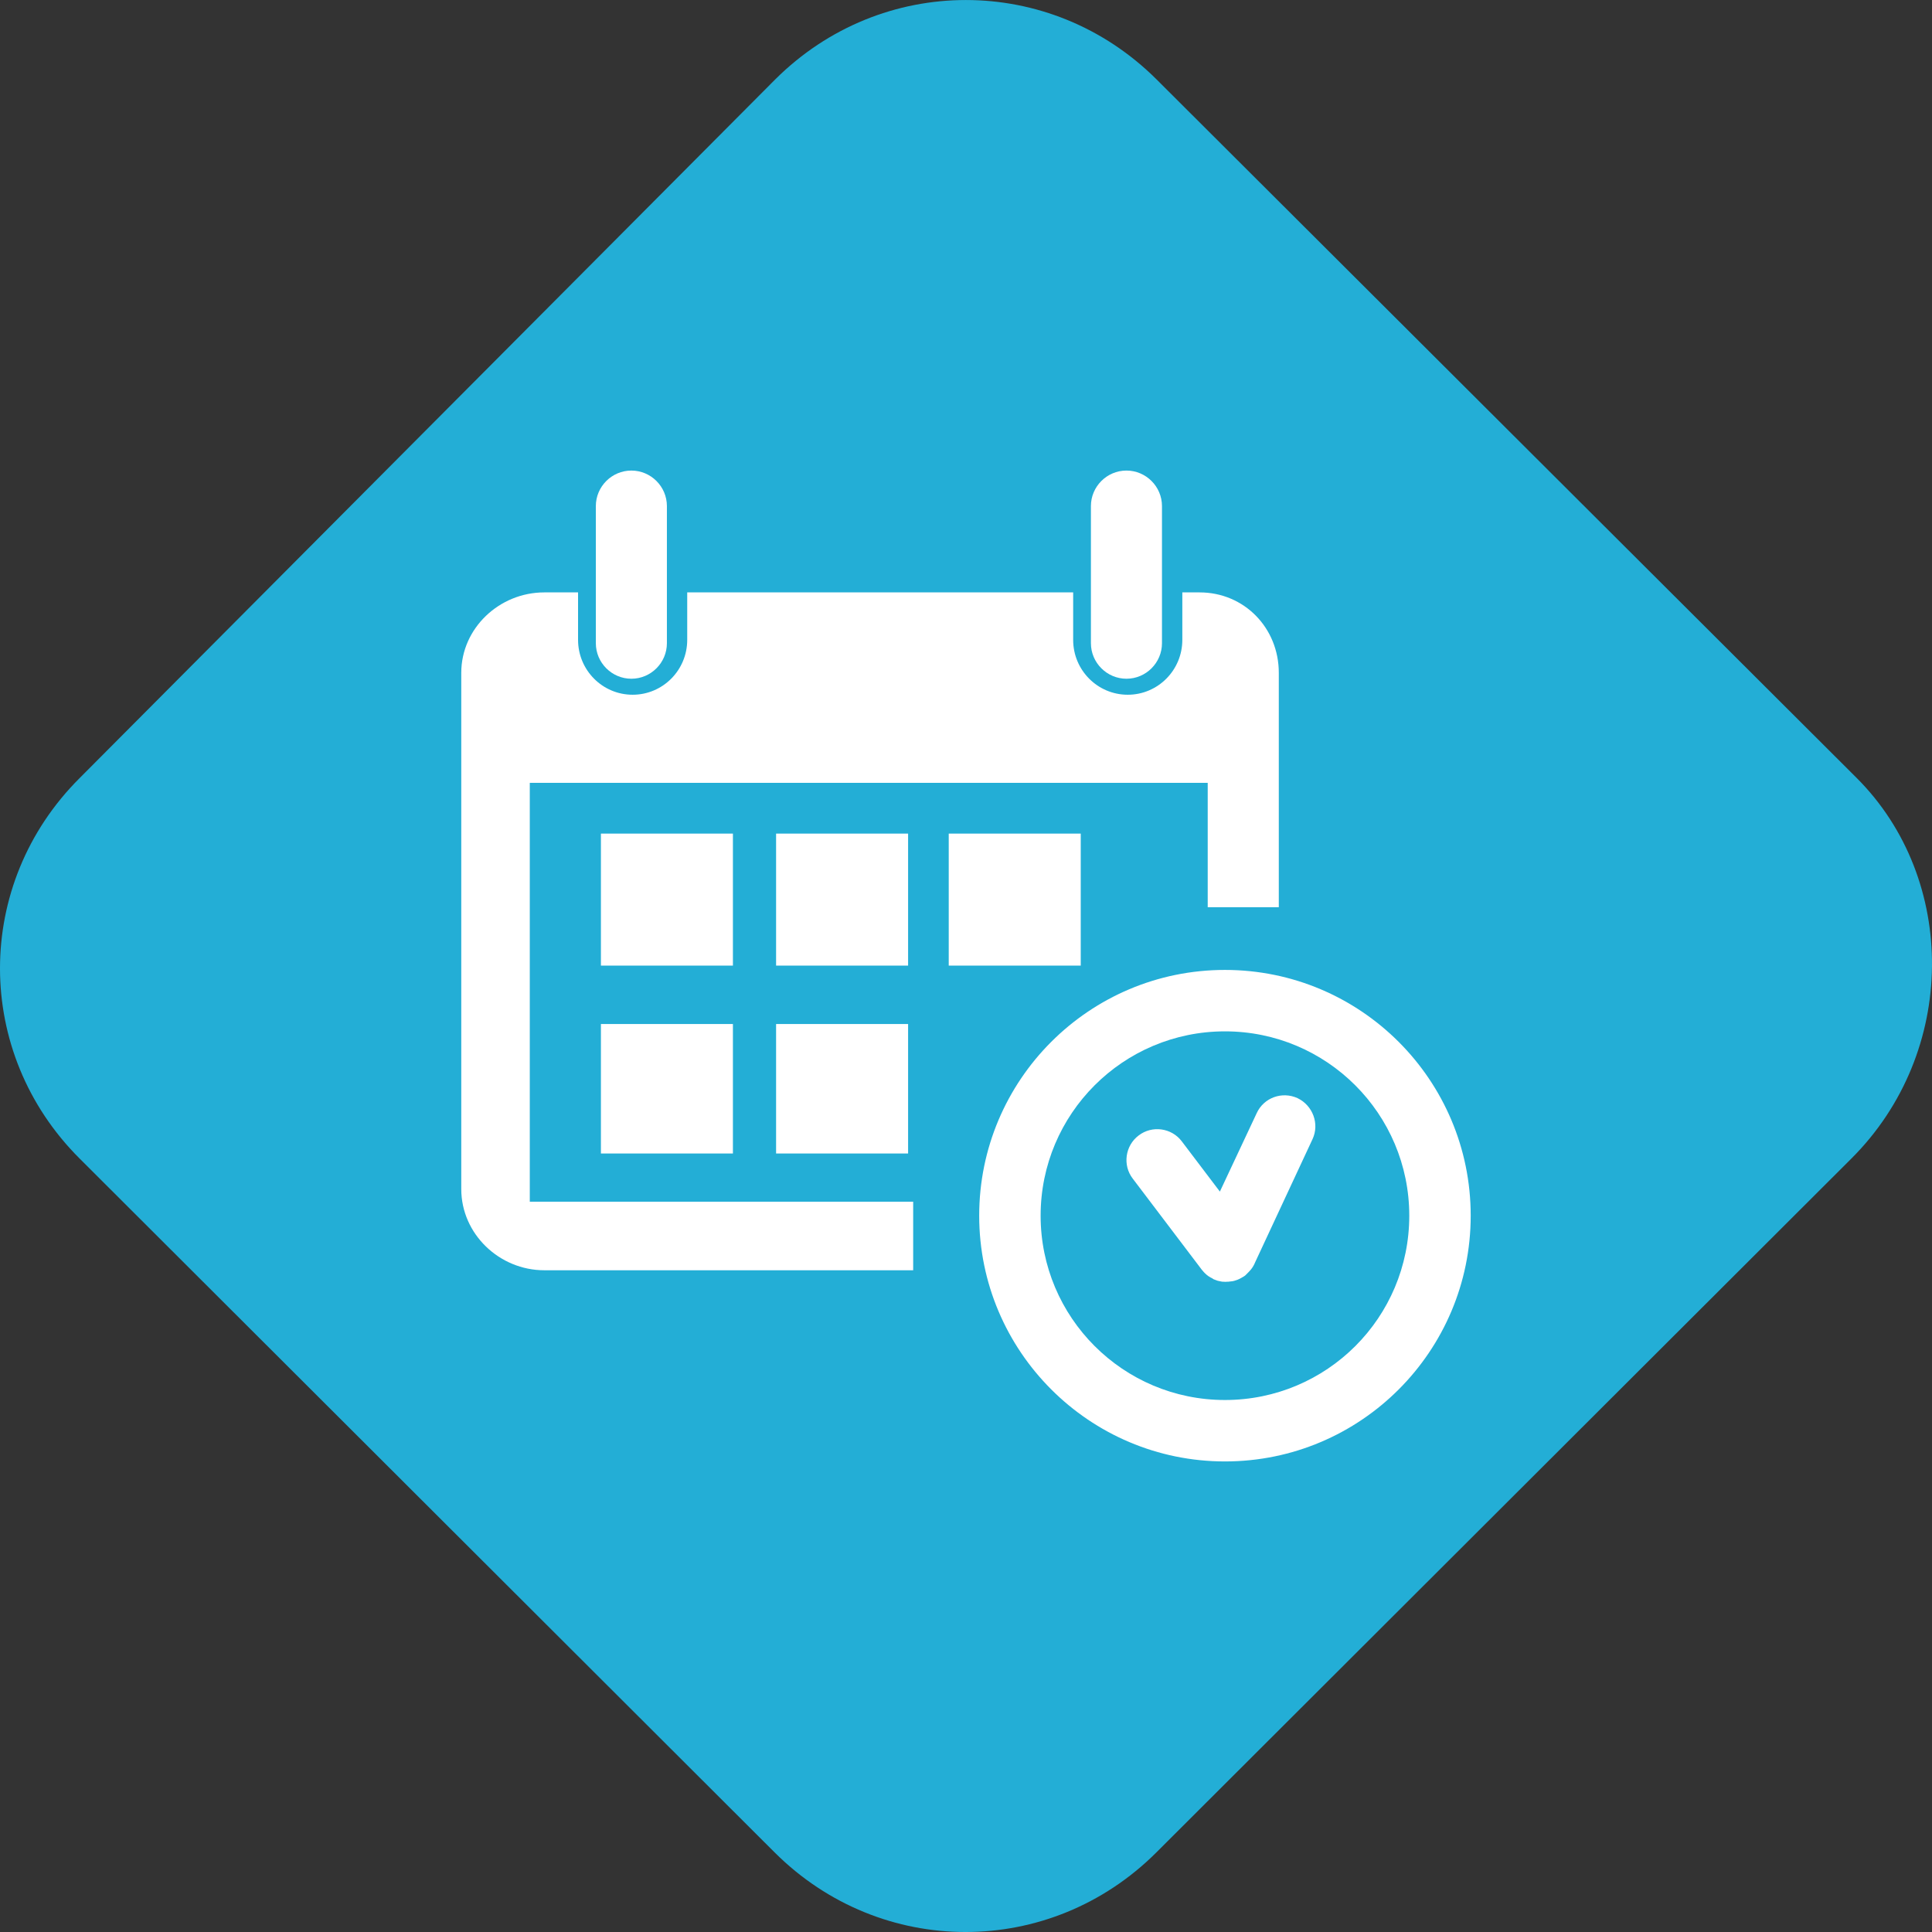
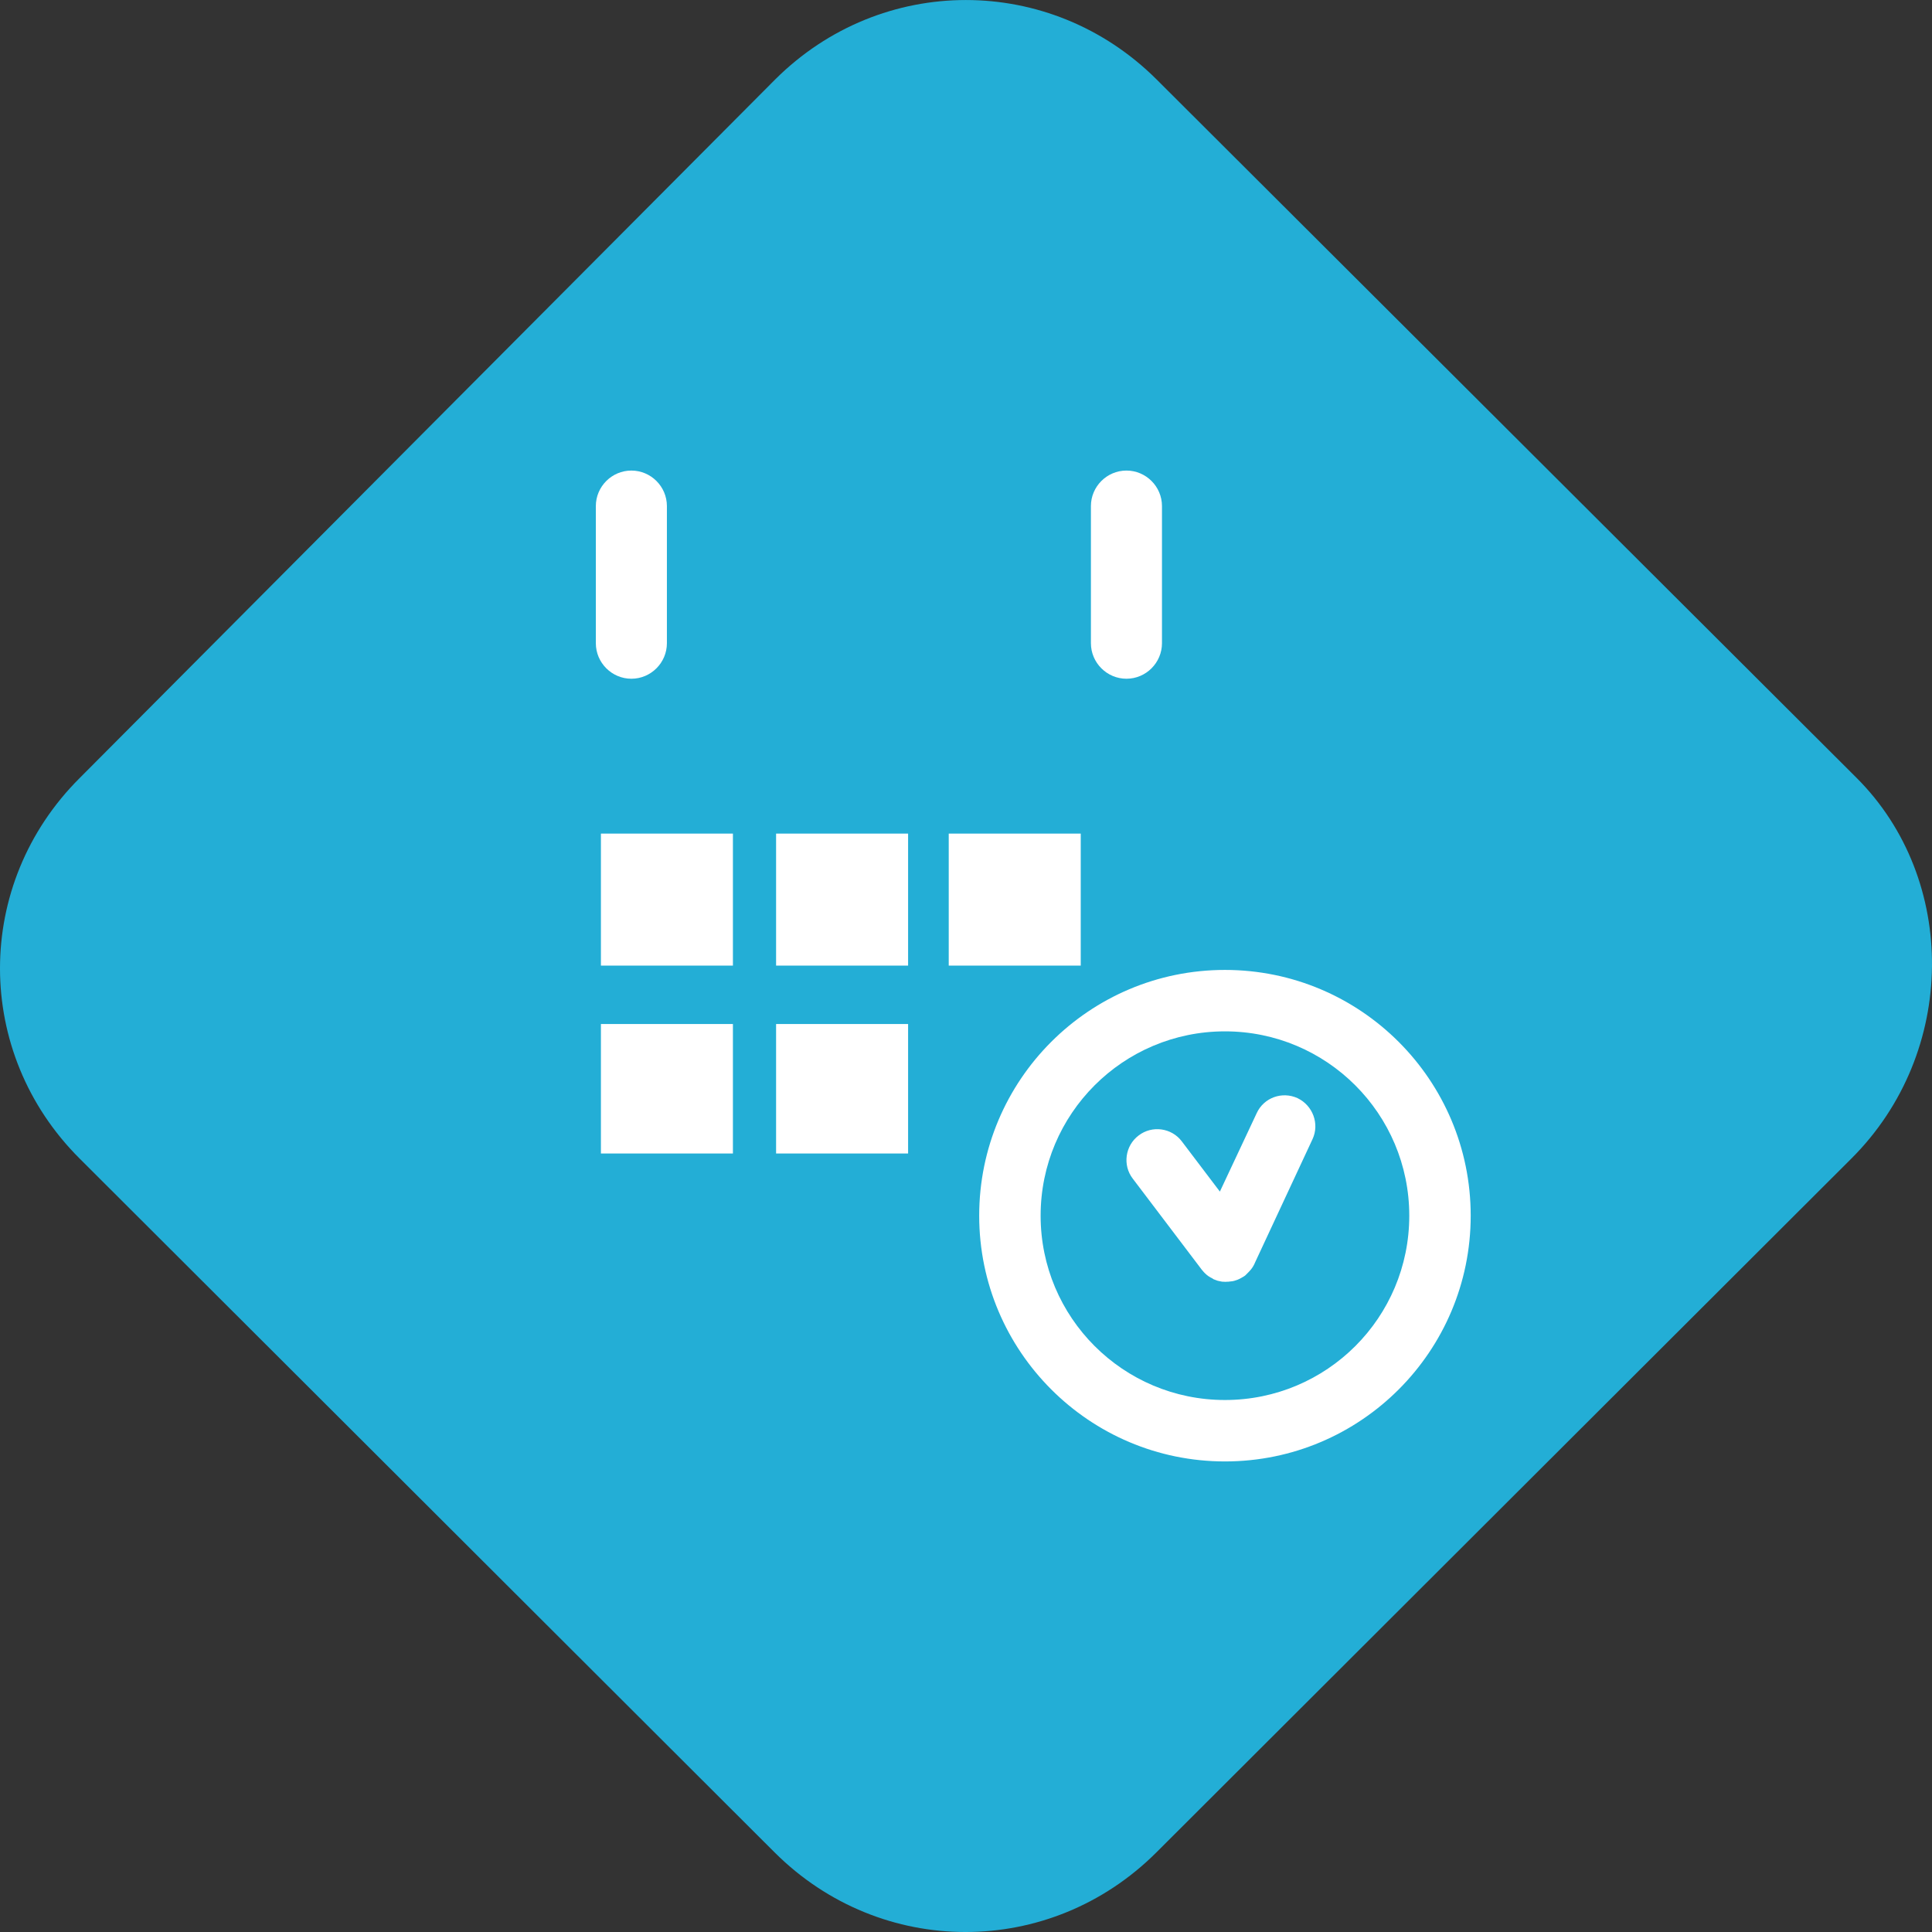
<svg xmlns="http://www.w3.org/2000/svg" version="1.1" id="Laag_1" x="0px" y="0px" viewBox="0 0 64 64" style="enable-background:new 0 0 64 64;" xml:space="preserve">
  <rect x="0" y="0" width="64" height="64" fill="#333333" stroke="none" />
  <g>
    <g>
      <path style="fill:#23AED6;" d="M61.507,25.773L38.313,2.631c-3.52-3.507-9.114-3.507-12.633,0L2.64,25.773    c-3.52,3.507-3.52,9.101,0,12.608l23.027,22.989c3.52,3.507,9.114,3.507,12.633,0l23.027-22.989    C64.86,34.861,64.86,29.126,61.507,25.773z" />
    </g>
  </g>
-   <line style="fill:none;" x1="38.3" y1="61.369" x2="61.327" y2="38.381" />
-   <line style="fill:none;" x1="2.64" y1="38.381" x2="25.667" y2="61.369" />
  <line style="fill:none;" x1="25.68" y1="2.631" x2="2.64" y2="25.773" />
-   <line style="fill:none;" x1="61.507" y1="25.773" x2="38.313" y2="2.631" />
  <g>
    <g>
      <path style="fill:#FFFFFF;" d="M40.578,32.13c-4.499,0-8.141,3.65-8.141,8.141s3.65,8.141,8.141,8.141    c4.499,0,8.141-3.65,8.141-8.141S45.078,32.13,40.578,32.13z M40.578,46.377c-3.373,0-6.106-2.733-6.106-6.106    s2.733-6.106,6.106-6.106s6.106,2.733,6.106,6.106C46.684,43.652,43.951,46.377,40.578,46.377z" />
      <path style="fill:#FFFFFF;" d="M42.984,36.378c-0.513-0.235-1.119-0.017-1.354,0.496l-1.22,2.599l-1.262-1.665    c-0.336-0.446-0.984-0.538-1.43-0.193c-0.446,0.336-0.538,0.984-0.193,1.43l2.288,3.019c0.042,0.05,0.084,0.101,0.135,0.143    c0.008,0.008,0.008,0.008,0.017,0.017c0.042,0.034,0.084,0.067,0.135,0.093c0.017,0.008,0.034,0.017,0.05,0.025    c0.017,0.008,0.034,0.025,0.05,0.034c0.025,0.008,0.05,0.017,0.067,0.025c0.025,0.008,0.042,0.017,0.067,0.025    c0.042,0.008,0.076,0.017,0.118,0.025c0.025,0.008,0.059,0.008,0.084,0.008c0.034,0,0.067,0.008,0.101,0    c0.034,0,0.076,0,0.109-0.008c0.025,0,0.05-0.008,0.076-0.008c0.042-0.008,0.084-0.017,0.126-0.034    c0.017-0.008,0.034-0.008,0.05-0.017c0.042-0.017,0.093-0.042,0.135-0.067c0.017-0.008,0.025-0.017,0.042-0.025    c0.025-0.017,0.05-0.025,0.076-0.05c0.017-0.017,0.034-0.034,0.05-0.05c0.008-0.008,0.017-0.008,0.017-0.017    c0.042-0.042,0.084-0.084,0.126-0.135c0.059-0.076,0.101-0.151,0.135-0.235l1.901-4.079    C43.715,37.227,43.488,36.621,42.984,36.378z" />
      <rect x="19.906" y="27.614" style="fill:#FFFFFF;" width="4.373" height="4.373" />
      <rect x="25.709" y="27.614" style="fill:#FFFFFF;" width="4.373" height="4.373" />
      <rect x="31.428" y="27.614" style="fill:#FFFFFF;" width="4.373" height="4.373" />
      <rect x="25.709" y="33.922" style="fill:#FFFFFF;" width="4.373" height="4.289" />
      <rect x="19.906" y="33.922" style="fill:#FFFFFF;" width="4.373" height="4.289" />
-       <path style="fill:#FFFFFF;" d="M17.551,25.932h22.456v4.121h2.355V22.29c0-1.489-1.144-2.666-2.624-2.666h-0.572v1.573    c0,1.001-0.807,1.817-1.808,1.817c-1.001,0-1.808-0.816-1.808-1.817v-1.573H22.765v1.573c0,1.001-0.807,1.817-1.808,1.817    s-1.808-0.816-1.808-1.817v-1.573H18.03c-1.489,0-2.75,1.186-2.75,2.666v17.098c0,1.489,1.262,2.691,2.75,2.691h12.22v-2.271    h-12.7V25.932z" />
      <path style="fill:#FFFFFF;" d="M20.915,22.484c0.648,0,1.177-0.53,1.177-1.177v-4.542c0-0.648-0.53-1.177-1.177-1.177    s-1.177,0.53-1.177,1.177v4.542C19.738,21.954,20.268,22.484,20.915,22.484z" />
      <path style="fill:#FFFFFF;" d="M37.315,22.484c0.648,0,1.177-0.53,1.177-1.177v-4.542c0-0.648-0.53-1.177-1.177-1.177    c-0.648,0-1.177,0.53-1.177,1.177v4.542C36.138,21.954,36.668,22.484,37.315,22.484z" />
    </g>
  </g>
</svg>